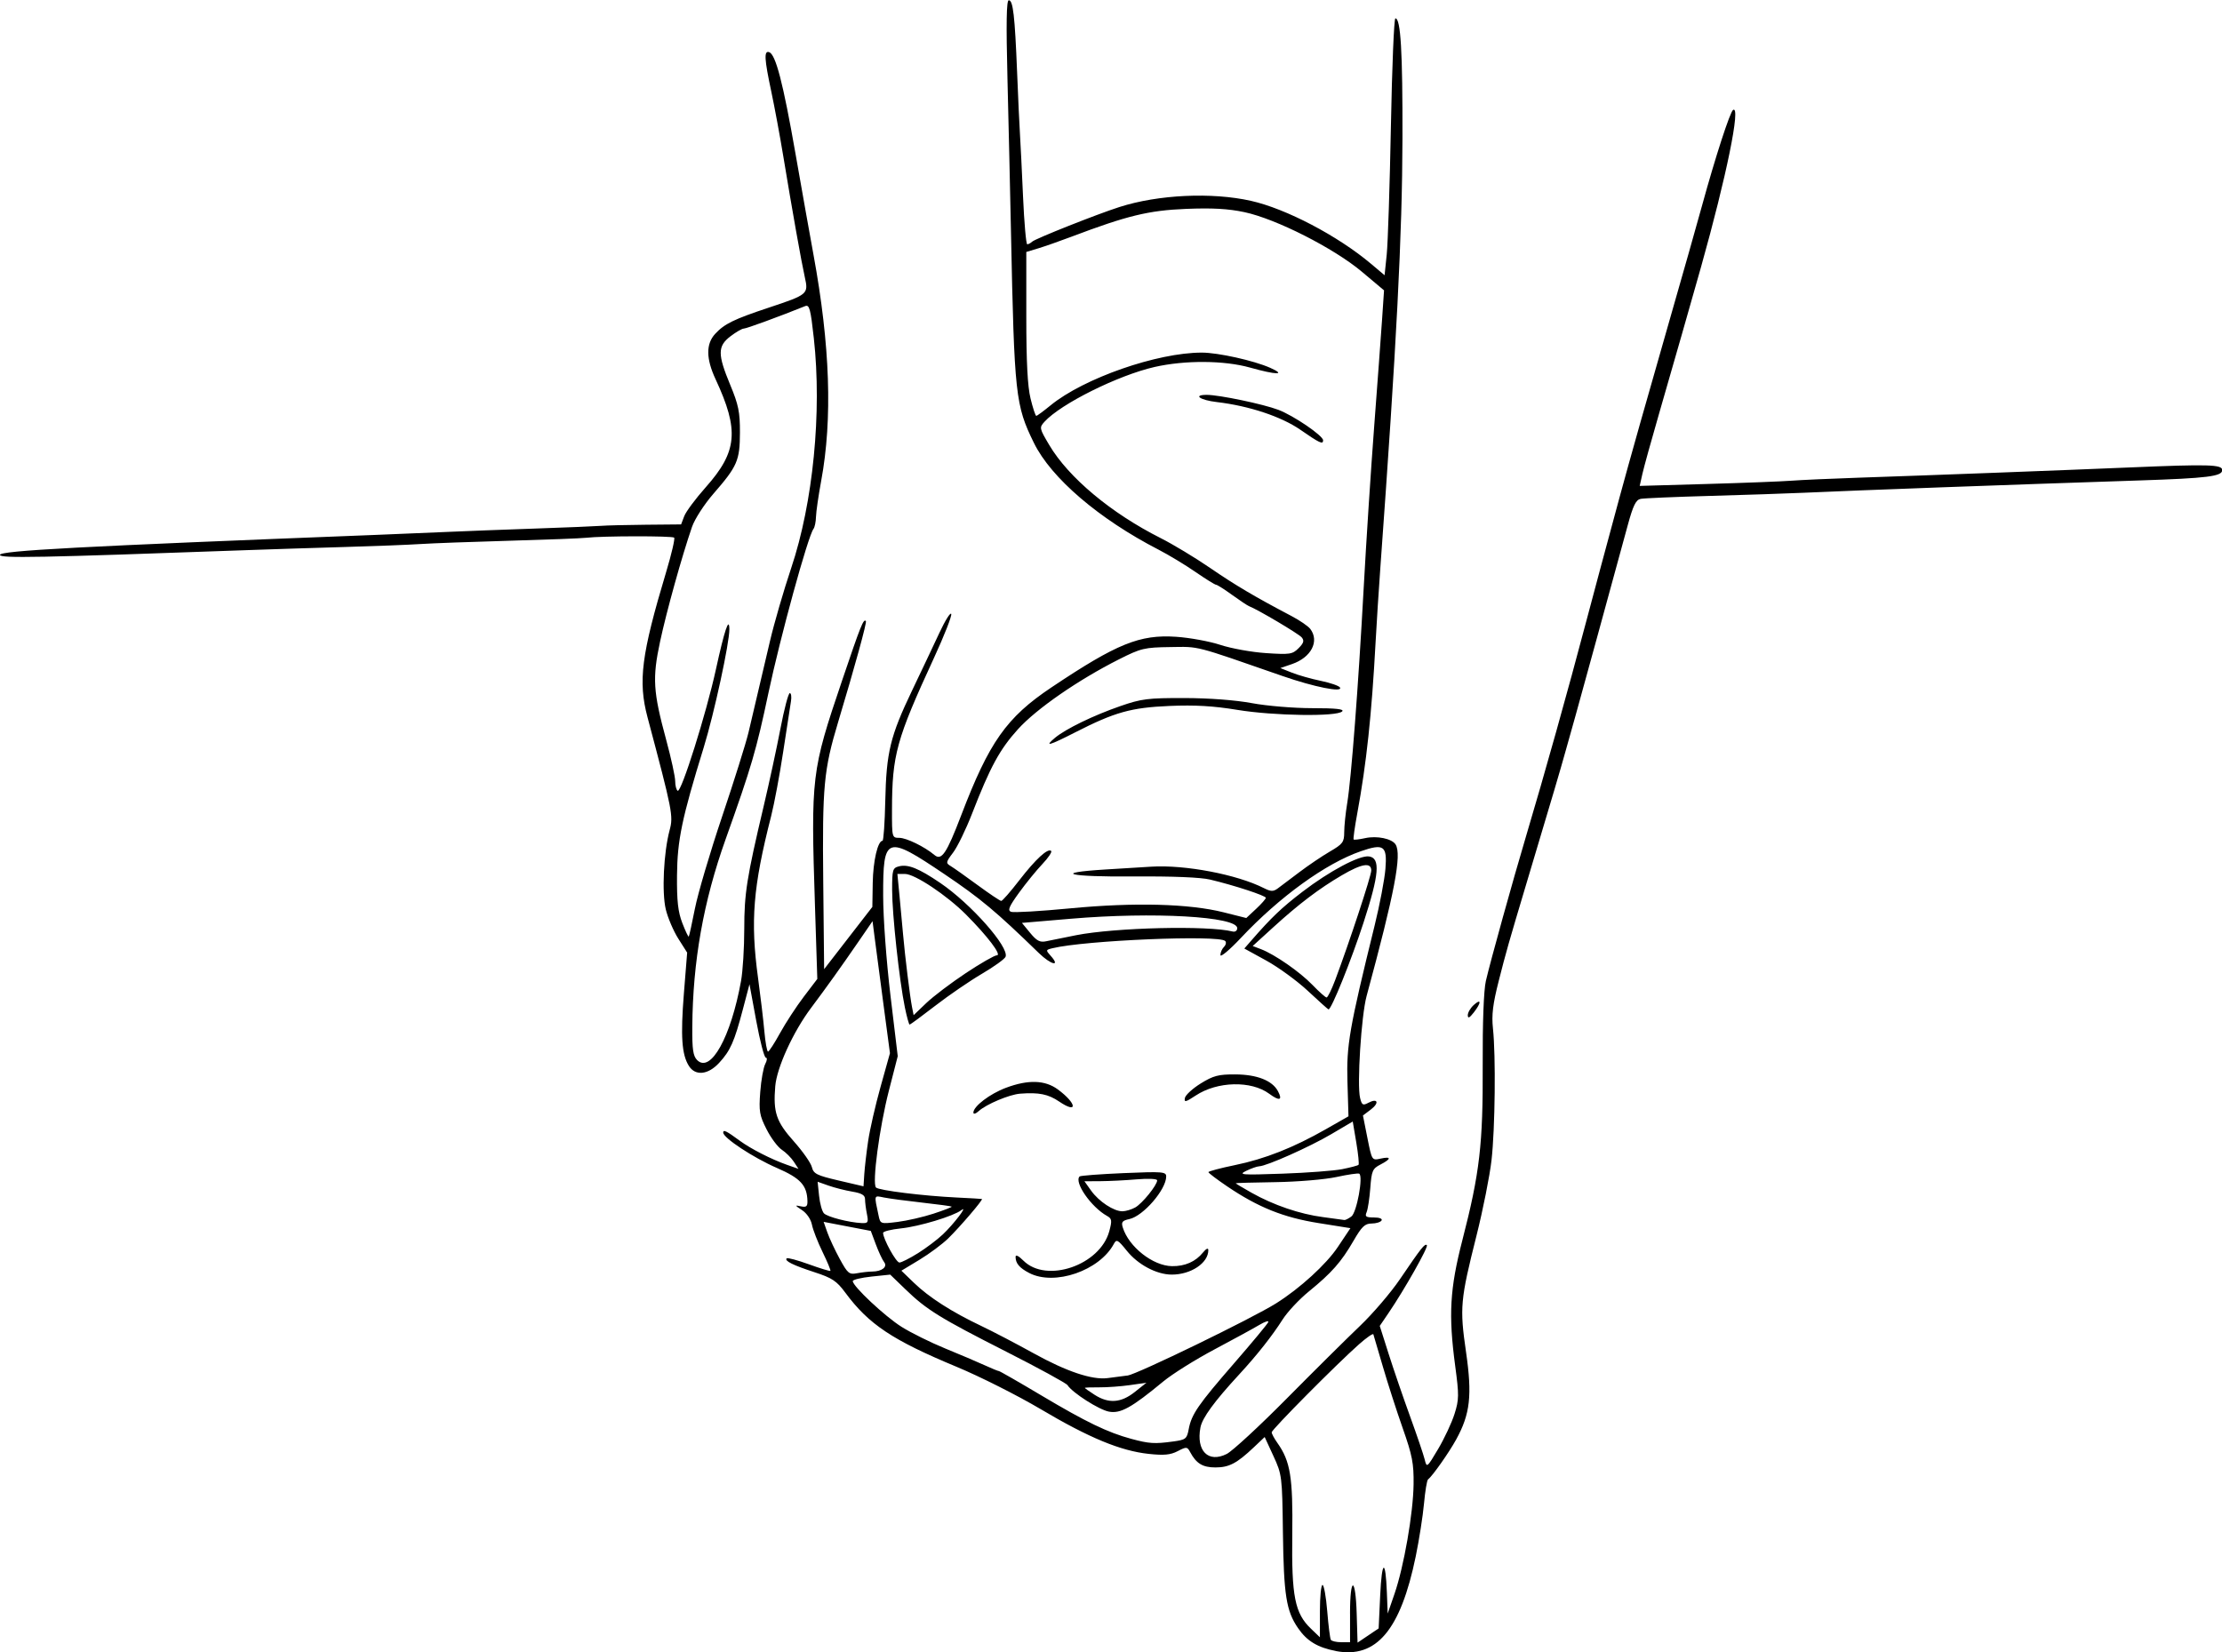
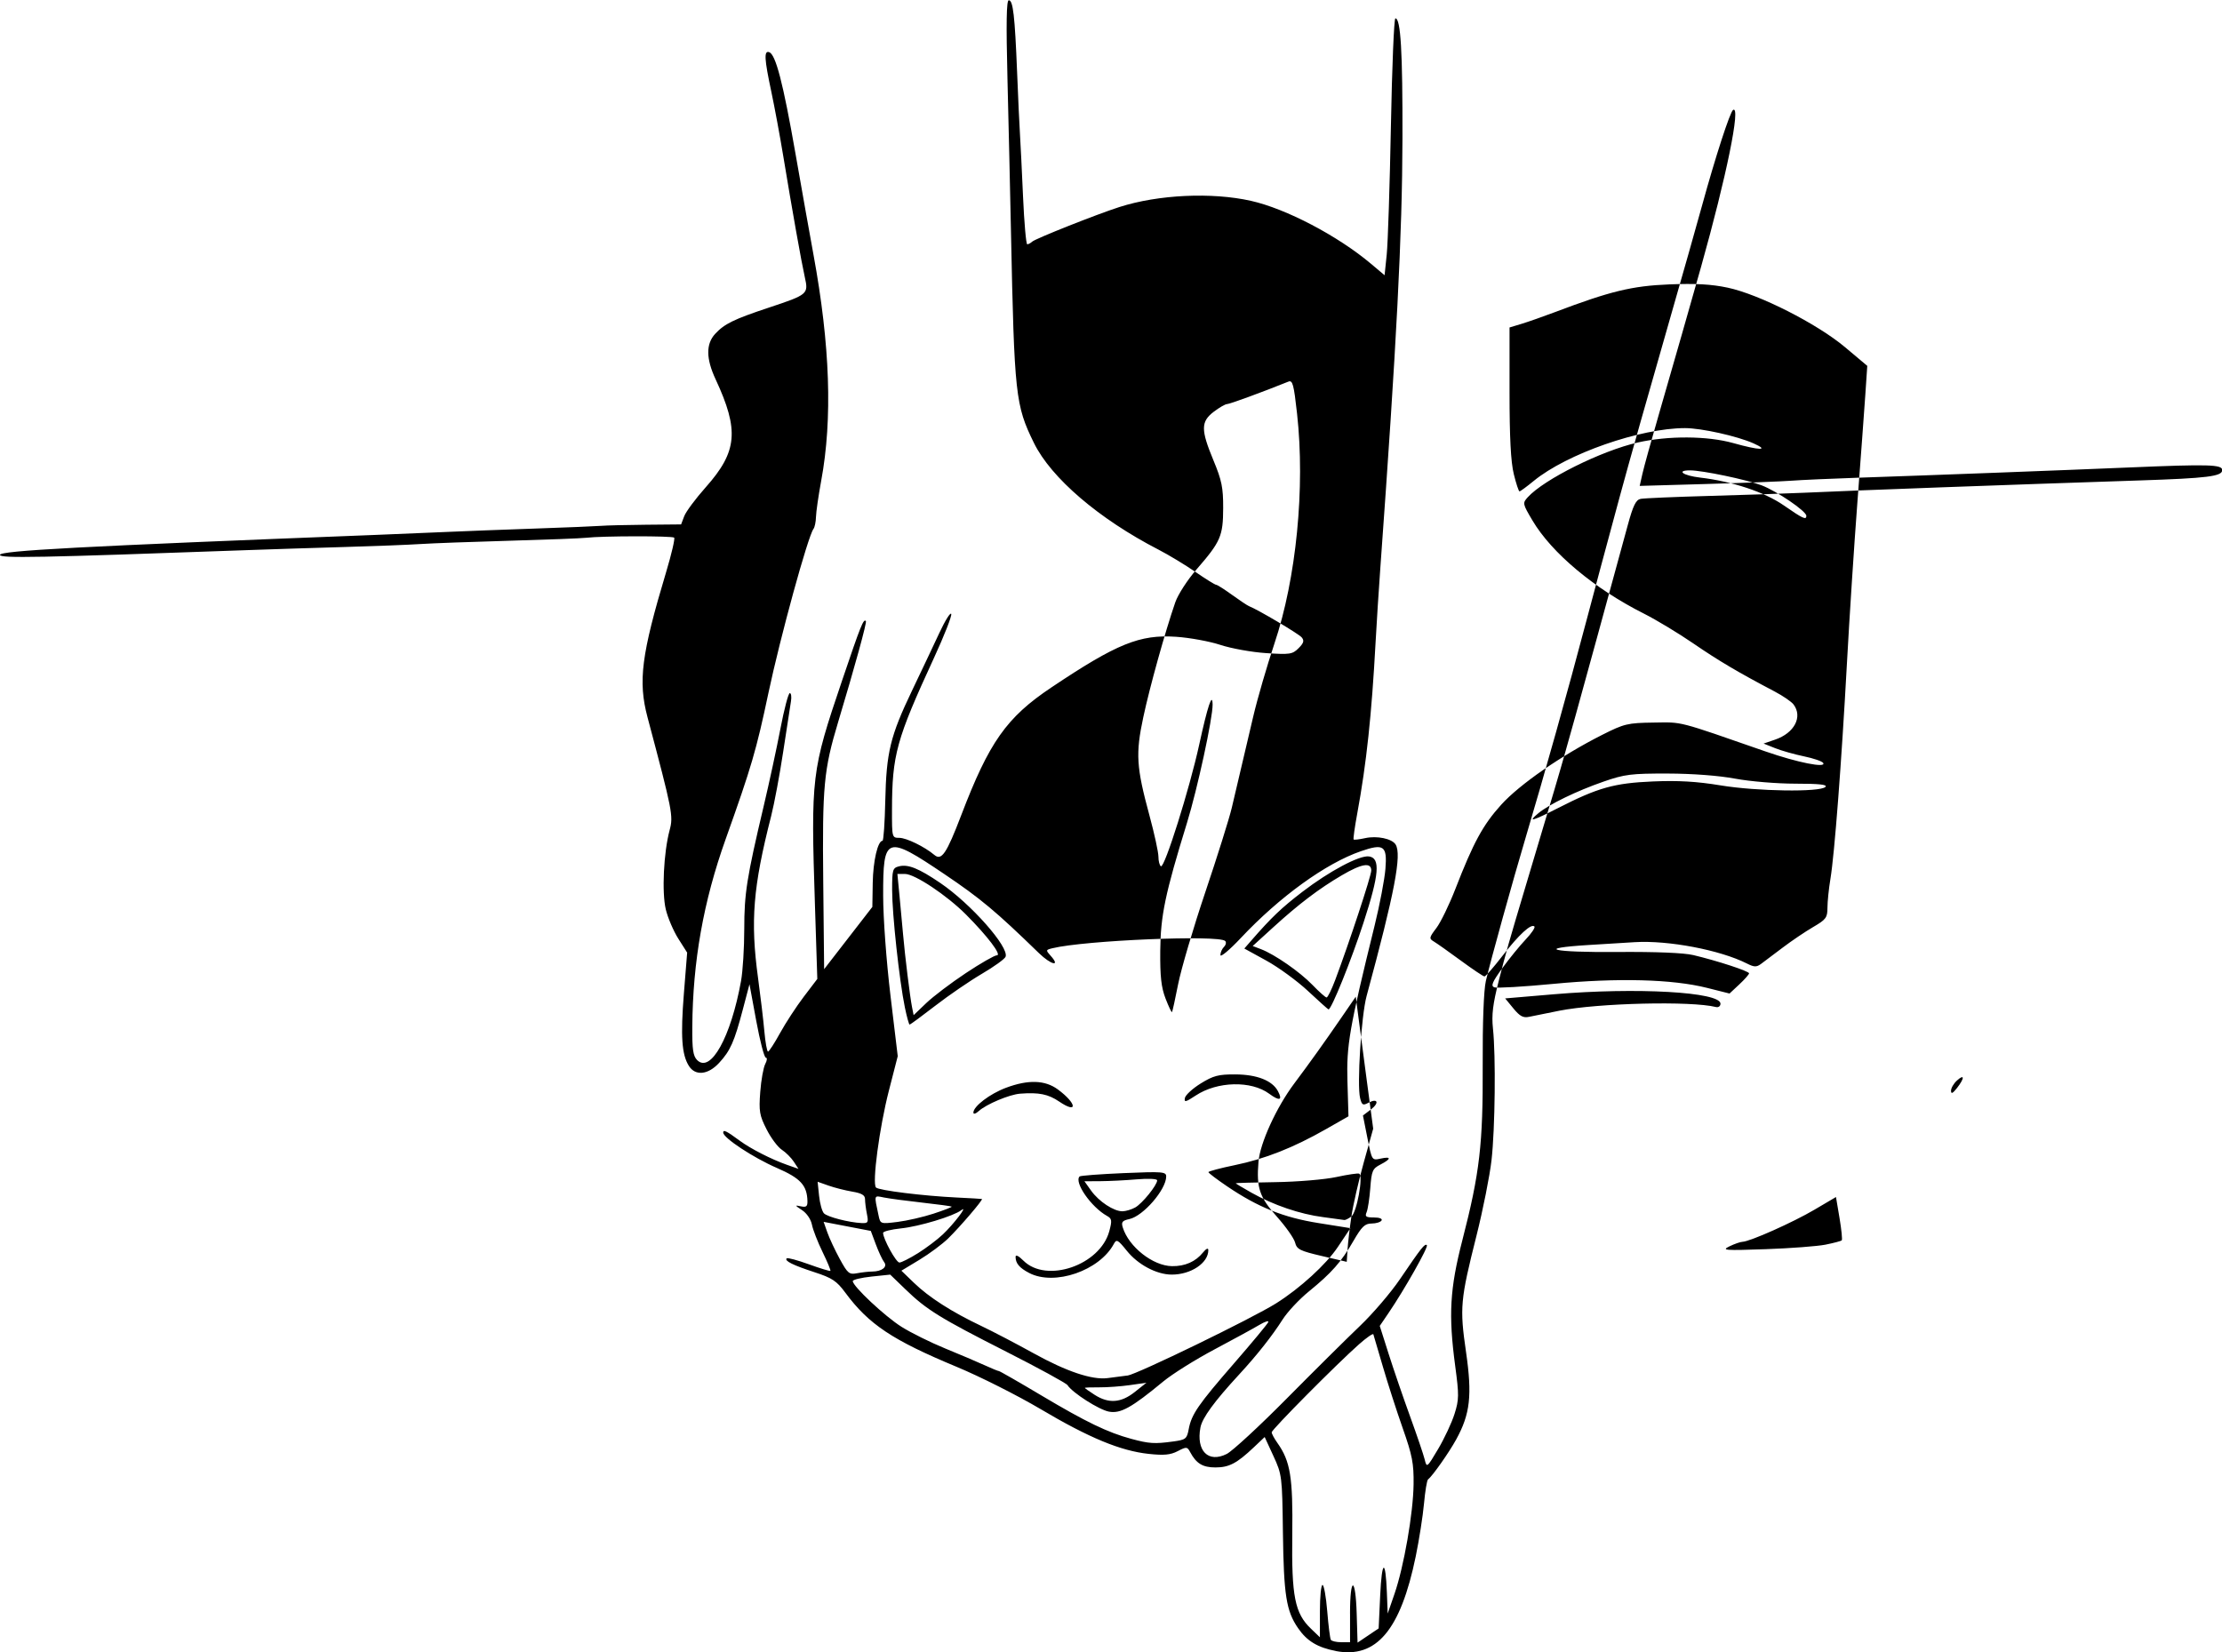
<svg xmlns="http://www.w3.org/2000/svg" width="195.1mm" height="145.1mm" version="1.1" viewBox="0 0 195.1 145.1">
  <g transform="translate(-51.01 -153.5)">
    <g transform="translate(76.77 28.69)">
-       <path d="m91.54 269.8c-1.613-0.309-2.546-0.874-3.329-2.014-1.035-1.507-1.253-2.888-1.326-8.419-0.065-4.92-0.083-5.062-0.834-6.694l-0.767-1.666-0.95 0.899c-1.493 1.413-2.176 1.772-3.372 1.772-1.119 0-1.684-0.342-2.221-1.345-0.258-0.482-0.319-0.486-1.095-0.085-0.64 0.331-1.205 0.384-2.549 0.24-2.465-0.264-5.233-1.41-9.46-3.916-2.027-1.202-5.353-2.878-7.39-3.725-5.652-2.349-7.727-3.732-9.789-6.523-0.755-1.021-1.151-1.285-2.692-1.787-1.913-0.624-2.671-1.001-2.451-1.222 0.074-0.074 0.95 0.162 1.946 0.523 0.997 0.362 1.848 0.621 1.892 0.577 0.044-0.044-0.267-0.792-0.691-1.662-0.424-0.87-0.843-1.946-0.93-2.392-0.091-0.468-0.457-1.008-0.866-1.276-0.643-0.423-0.653-0.454-0.112-0.338 0.475 0.102 0.593 0.012 0.583-0.443-0.029-1.398-0.602-2.023-2.683-2.926-2.071-0.899-4.713-2.64-4.713-3.107 0-0.286 0.28-0.148 1.455 0.717 0.963 0.708 2.764 1.628 4.139 2.113l1.016 0.358-0.413-0.631c-0.227-0.347-0.702-0.82-1.054-1.051-0.353-0.231-0.955-1.039-1.338-1.796-0.621-1.225-0.681-1.585-0.553-3.278 0.079-1.046 0.277-2.151 0.44-2.456 0.163-0.305 0.186-0.553 0.05-0.553-0.135 0-0.513-1.451-0.84-3.225l-0.595-3.225-0.588 2.233c-0.744 2.825-1.095 3.612-2.084 4.681-0.968 1.046-2.079 1.157-2.645 0.265-0.63-0.993-0.742-2.608-0.442-6.367l0.287-3.589-0.776-1.223c-0.427-0.673-0.921-1.829-1.099-2.569-0.359-1.497-0.19-4.995 0.336-6.964 0.335-1.251 0.259-1.634-1.942-9.913-0.841-3.164-0.541-5.499 1.641-12.77 0.47-1.566 0.784-2.917 0.699-3.003-0.162-0.162-6.343-0.153-7.732 0.012-0.437 0.052-3.473 0.169-6.747 0.261-3.274 0.092-6.787 0.222-7.805 0.289-1.019 0.067-3.995 0.184-6.615 0.259-2.619 0.075-6.489 0.2-8.599 0.276-18.31 0.665-21.7 0.73-21.7 0.419 0-0.373 6.93-0.742 32.94-1.754 2.037-0.079 4.895-0.199 6.35-0.265s4.908-0.198 7.673-0.293c2.765-0.095 5.384-0.203 5.821-0.24 0.437-0.037 2.196-0.081 3.909-0.097l3.115-0.029 0.275-0.724c0.151-0.398 0.999-1.539 1.884-2.534 2.788-3.137 2.958-5.002 0.866-9.496-0.841-1.807-0.852-3.098-0.032-3.982 0.817-0.882 1.624-1.276 4.717-2.305 3.425-1.139 3.483-1.188 3.154-2.661-0.302-1.352-1.104-5.857-1.89-10.62-0.296-1.794-0.772-4.36-1.058-5.704-0.608-2.855-0.648-3.596-0.189-3.449 0.575 0.184 1.223 2.675 2.309 8.872 0.579 3.308 1.294 7.325 1.589 8.925 1.458 7.933 1.68 14.42 0.677 19.84-0.242 1.31-0.448 2.738-0.459 3.175-0.01 0.437-0.109 0.913-0.22 1.058-0.484 0.635-2.917 9.499-3.958 14.42-1.064 5.03-1.479 6.45-3.755 12.83-1.953 5.477-2.884 10.72-2.927 16.49-0.015 1.968 0.071 2.552 0.425 2.906 1.186 1.186 2.963-2.013 3.854-6.939 0.156-0.864 0.284-2.922 0.284-4.575 0-3.121 0.219-4.505 1.706-10.79 0.482-2.037 1.145-5.103 1.472-6.813 0.327-1.71 0.696-3.109 0.819-3.109 0.123 0 0.169 0.327 0.102 0.728-0.067 0.4-0.374 2.394-0.683 4.432s-0.785 4.577-1.057 5.643c-1.589 6.216-1.831 9.211-1.151 14.2 0.218 1.601 0.469 3.714 0.556 4.696 0.088 0.982 0.233 1.785 0.322 1.783 0.09-2e-3 0.564-0.734 1.055-1.627 0.491-0.893 1.428-2.328 2.082-3.189l1.19-1.565-0.205-6.399c-0.366-11.42-0.317-11.84 2.375-19.79 1.65-4.878 1.889-5.476 2.096-5.237 0.096 0.111-0.966 3.976-2.43 8.842-1.269 4.215-1.403 5.642-1.316 14.04l0.079 7.686 4.233-5.467 0.034-2.108c0.031-1.923 0.442-3.693 0.858-3.7 0.091-1e-3 0.201-1.579 0.243-3.506 0.093-4.266 0.439-5.693 2.354-9.692 0.809-1.689 1.886-3.964 2.394-5.055s0.978-1.842 1.044-1.668c0.066 0.174-0.611 1.9-1.504 3.836-3.32 7.2-3.688 8.53-3.698 13.38-0.005 2.42 0.002 2.447 0.641 2.447 0.625 0 2.219 0.778 3.081 1.503 0.631 0.531 1.067-0.114 2.356-3.487 2.458-6.434 3.974-8.583 7.911-11.22 5.751-3.849 7.759-4.666 10.95-4.453 1.198 0.08 2.952 0.402 3.898 0.714s2.746 0.637 4 0.72c2.104 0.139 2.325 0.106 2.862-0.43 0.454-0.454 0.515-0.662 0.276-0.95-0.261-0.315-3.845-2.439-4.625-2.742-0.145-0.057-0.816-0.503-1.491-0.992-0.674-0.489-1.306-0.889-1.404-0.889-0.098 0-0.915-0.508-1.817-1.129-0.901-0.621-2.353-1.498-3.226-1.948-5.242-2.702-9.438-6.296-10.95-9.377-1.625-3.316-1.718-4.171-2.014-18.5-0.073-3.565-0.212-9.608-0.308-13.43-0.124-4.956-0.091-6.945 0.115-6.945 0.376 0 0.531 1.344 0.732 6.35 0.09 2.256 0.203 4.696 0.251 5.424 0.047 0.728 0.169 3.198 0.27 5.49 0.101 2.292 0.267 4.167 0.368 4.167 0.101 0 0.297-0.105 0.435-0.233 0.288-0.267 5.681-2.408 7.66-3.041 3.411-1.092 8.104-1.313 11.54-0.544 3.089 0.691 7.636 3.075 10.55 5.532l1.191 1.004 0.188-1.822c0.103-1.002 0.268-6.079 0.367-11.28 0.098-5.202 0.275-9.459 0.391-9.459 0.47 0 0.641 2.897 0.623 10.58-0.019 8.399-0.513 17.99-1.944 37.7-0.137 1.892-0.323 4.809-0.414 6.482-0.345 6.398-0.803 10.68-1.609 15.05-0.225 1.217-0.369 2.252-0.321 2.3 0.048 0.048 0.501-5e-3 1.006-0.117 1.036-0.231 2.353 0.041 2.678 0.554 0.559 0.882-0.075 4.197-2.545 13.31-0.468 1.725-0.855 7.824-0.569 8.964 0.155 0.617 0.246 0.669 0.722 0.414 0.829-0.444 0.99 7e-3 0.212 0.596l-0.685 0.518 0.393 1.977c0.393 1.973 0.395 1.977 1.148 1.811 0.968-0.213 0.965 0.019-0.008 0.521-0.692 0.358-0.774 0.549-0.887 2.057-0.069 0.915-0.215 1.871-0.324 2.126-0.166 0.386-0.059 0.463 0.638 0.463 0.491 0 0.77 0.11 0.674 0.265-0.09 0.145-0.484 0.266-0.875 0.267-0.587 2e-3 -0.866 0.269-1.589 1.521-1.071 1.854-1.92 2.817-3.919 4.445-0.845 0.688-1.883 1.799-2.308 2.468-0.905 1.426-2.249 3.128-3.786 4.793-2.204 2.387-3.269 3.844-3.427 4.689-0.385 2.053 0.687 3.133 2.307 2.322 0.493-0.247 2.861-2.433 5.262-4.859 2.401-2.425 5.292-5.292 6.424-6.371 1.132-1.079 2.711-2.922 3.51-4.097 1.917-2.82 2.204-3.183 2.38-3.007 0.151 0.151-1.976 3.913-3.372 5.964l-0.765 1.124 0.777 2.448c0.427 1.346 1.274 3.817 1.882 5.491s1.187 3.382 1.288 3.796c0.18 0.74 0.201 0.723 1.179-0.926 0.547-0.923 1.194-2.306 1.436-3.072 0.4-1.265 0.406-1.654 0.06-4.233-0.6-4.483-0.469-6.773 0.633-11.04 1.522-5.899 1.815-8.421 1.784-15.35-0.017-3.743 0.09-6.595 0.277-7.408 0.385-1.676 2.388-8.891 3.525-12.7 1.598-5.353 3.699-12.85 5.3-18.92 0.644-2.44 1.606-6.02 2.913-10.85 0.836-3.087 2.545-9.141 4.443-15.74 1.088-3.784 2.353-8.248 2.812-9.922 1.151-4.198 2.449-8.196 2.715-8.361 0.7-0.433-0.582 5.85-2.812 13.78-0.802 2.853-2.541 8.933-3.699 12.93-0.669 2.31-1.323 4.675-1.453 5.255l-0.237 1.054 5.865-0.168c3.226-0.092 6.58-0.222 7.453-0.288 0.873-0.066 3.492-0.183 5.821-0.262 6.26-0.211 18.07-0.657 23.94-0.905 6.898-0.291 8.07-0.257 8.07 0.234 0 0.551-1.29 0.713-7.276 0.91-11.76 0.388-24.59 0.858-29.5 1.082-1.455 0.066-5.146 0.19-8.202 0.275-3.056 0.085-5.795 0.202-6.087 0.26-0.417 0.083-0.66 0.578-1.129 2.299-1.571 5.77-4.126 15.09-4.592 16.75-0.286 1.019-0.687 2.447-0.892 3.175-0.559 1.99-0.868 3.036-3.442 11.64-1.536 5.136-1.756 5.909-2.406 8.467-0.518 2.036-0.635 2.997-0.508 4.171 0.258 2.382 0.189 8.798-0.125 11.57-0.157 1.382-0.749 4.359-1.316 6.615-1.427 5.67-1.487 6.336-0.923 10.23 0.551 3.806 0.369 5.439-0.857 7.674-0.642 1.17-2.076 3.208-2.484 3.529-0.092 0.073-0.249 1.025-0.349 2.117-0.1 1.091-0.426 3.175-0.725 4.63-1.332 6.476-3.461 8.998-7.02 8.316zm1.237-3.289c0-3.301 0.487-3.285 0.586 0.019l0.076 2.533 1.852-1.248 0.135-2.901c0.145-3.124 0.47-3.266 0.587-0.255l0.072 1.852 0.594-1.72c0.83-2.405 1.648-7.097 1.679-9.636 0.023-1.829-0.115-2.54-0.952-4.916-0.538-1.528-1.325-3.969-1.748-5.424-0.423-1.455-0.797-2.728-0.832-2.827-0.035-0.1-0.599 0.292-1.254 0.871-1.957 1.731-7.673 7.493-7.673 7.735 0 0.124 0.224 0.541 0.498 0.927 1.147 1.619 1.373 3.009 1.309 8.076-0.068 5.412 0.225 6.888 1.64 8.243l0.787 0.754v-2.298c0-1.264 0.103-2.298 0.228-2.298s0.312 1.037 0.415 2.304 0.245 2.398 0.317 2.514c0.071 0.115 0.48 0.21 0.908 0.21h0.778v-2.514zm-15.54-15.11c1.119-0.153 1.216-0.23 1.375-1.078 0.247-1.317 0.821-2.149 4.024-5.836 1.574-1.812 2.909-3.422 2.966-3.576 0.057-0.155-0.301-0.04-0.794 0.255-0.493 0.295-2.266 1.263-3.939 2.151-1.673 0.888-3.698 2.156-4.498 2.819-2.775 2.296-3.737 2.83-4.76 2.642-0.87-0.16-3.205-1.652-3.64-2.327-0.11-0.17-2.521-1.488-5.359-2.929-5.865-2.978-7.005-3.683-8.874-5.489l-1.333-1.288-1.644 0.172c-0.904 0.095-1.644 0.274-1.644 0.398 0 0.454 2.817 3.094 4.287 4.018 0.83 0.522 2.556 1.377 3.836 1.9 1.28 0.523 2.833 1.184 3.45 1.467 0.617 0.283 1.183 0.515 1.257 0.515 0.075 0 1.757 0.965 3.738 2.145 3.92 2.334 5.817 3.25 7.887 3.808 1.571 0.424 2.044 0.454 3.663 0.232zm-3.358-4.35 1.02-0.81-1.446 0.207c-0.796 0.114-2.012 0.202-2.703 0.196-0.691-6e-3 -1.257 0.015-1.257 0.048s0.387 0.307 0.86 0.61c1.233 0.789 2.315 0.712 3.527-0.251zm-0.647-1.438c0.847-0.114 10.97-5.033 13.06-6.349 2.086-1.311 4.397-3.421 5.411-4.94l1.108-1.659-2.796-0.446c-3.084-0.492-5.3-1.382-8.017-3.219-0.906-0.613-1.65-1.177-1.654-1.253-0.004-0.076 1.036-0.353 2.309-0.615 2.651-0.545 5.155-1.534 8.004-3.158l1.984-1.132-0.09-3.034c-0.095-3.209 0.162-4.685 2.391-13.74 0.446-1.811 0.871-4.041 0.944-4.956 0.163-2.029-0.139-2.247-2.153-1.551-3.084 1.066-7.139 3.998-10.55 7.628-0.982 1.045-1.786 1.717-1.786 1.493 0-0.224 0.141-0.548 0.313-0.72 0.172-0.172 0.221-0.404 0.108-0.516-0.558-0.553-12.35-0.058-15.18 0.638-0.578 0.141-0.585 0.173-0.156 0.648 0.918 1.014 0.053 0.823-1.028-0.228-3.773-3.667-5.119-4.792-8.306-6.94-5.11-3.445-5.372-3.352-5.363 1.894 0.003 1.974 0.28 5.756 0.643 8.785l0.637 5.319-0.781 3.042c-0.83 3.233-1.481 8.138-1.127 8.492 0.254 0.254 4.143 0.736 7.091 0.878 1.164 0.056 2.158 0.114 2.207 0.128 0.14 0.04-1.901 2.429-2.957 3.461-0.518 0.507-1.656 1.352-2.527 1.879l-1.585 0.958 1.108 1.07c1.31 1.266 3.316 2.553 5.871 3.766 1.019 0.484 3.102 1.572 4.63 2.418 2.887 1.598 5.122 2.349 6.482 2.18 0.437-0.054 1.226-0.157 1.755-0.228zm-8.628-9.013c-0.855-0.446-1.186-0.837-1.193-1.408-0.003-0.228 0.257-0.105 0.687 0.324 2.022 2.022 6.737 0.404 7.542-2.587 0.252-0.936 0.228-1.1-0.196-1.336-1.396-0.776-2.917-2.964-2.411-3.469 0.073-0.073 1.814-0.205 3.868-0.293 3.417-0.146 3.735-0.121 3.735 0.295 0 1.145-2.008 3.471-3.228 3.739-0.634 0.139-0.732 0.264-0.585 0.739 0.53 1.708 2.65 3.375 4.323 3.398 1.144 0.016 2.068-0.392 2.724-1.203 0.272-0.336 0.46-0.424 0.463-0.216 0.019 1.136-1.528 2.171-3.227 2.16-1.324-9e-3 -2.949-0.874-3.926-2.09-0.778-0.968-0.909-1.041-1.13-0.624-1.254 2.367-5.216 3.735-7.447 2.571zm9.314-5.753c0.615-0.342 1.925-1.962 1.925-2.38 0-0.138-0.77-0.176-1.786-0.089-0.982 0.084-2.419 0.157-3.193 0.161l-1.407 8e-3 0.584 0.82c0.682 0.958 2.004 1.828 2.759 1.816 0.291-5e-3 0.794-0.156 1.118-0.336zm-14.21-8.334c0-0.545 1.443-1.644 2.854-2.173 1.954-0.733 3.438-0.687 4.561 0.142 1.672 1.234 1.779 2.193 0.119 1.066-0.964-0.654-1.787-0.821-3.434-0.693-0.942 0.073-2.962 0.922-3.628 1.525-0.268 0.243-0.473 0.3-0.473 0.133zm18.57-1.279c0.05-0.259 0.676-0.834 1.391-1.276 1.11-0.686 1.555-0.803 3.041-0.795 1.898 0.01 3.239 0.537 3.739 1.472 0.432 0.808 0.135 0.894-0.772 0.223-1.576-1.165-4.557-1.092-6.446 0.158-0.889 0.588-1.03 0.621-0.952 0.219zm-24.59-7.967c-0.485-2.354-1.116-8.186-1.116-10.31 0-1.775 0.044-1.926 0.606-2.067 0.798-0.2 1.728 0.175 3.624 1.462 2.683 1.822 6.056 5.634 5.732 6.478-0.076 0.198-1.009 0.871-2.073 1.495-1.064 0.624-2.904 1.884-4.09 2.8-1.185 0.916-2.203 1.665-2.262 1.665-0.059 0-0.248-0.685-0.421-1.521zm5.347-2.995c1.299-0.863 2.529-1.569 2.734-1.569 0.454 0-0.819-1.681-2.711-3.579-1.693-1.698-4.499-3.565-5.359-3.565h-0.665l0.185 1.918c0.102 1.055 0.242 2.573 0.312 3.373 0.168 1.922 0.609 5.507 0.787 6.399l0.142 0.711 1.107-1.06c0.609-0.583 2.17-1.766 3.469-2.629zm30.05 1.566c-0.946-0.882-2.59-2.082-3.654-2.667l-1.934-1.062 0.605-0.695c1.772-2.035 2.651-2.874 4.488-4.282 2.383-1.827 5.022-3.23 5.854-3.111 1.015 0.144 0.897 1.575-0.481 5.812-1.076 3.31-2.83 7.657-3.076 7.622-0.046-6e-3 -0.857-0.734-1.803-1.616zm2.386-0.952c1.245-3.315 3.171-9.16 3.171-9.626 0-0.747-0.827-0.613-2.588 0.419-1.996 1.17-3.76 2.508-6.019 4.566l-1.803 1.643 0.713 0.271c1.215 0.462 3.429 1.999 4.537 3.149 0.582 0.604 1.139 1.099 1.238 1.099 0.099 1.3e-4 0.437-0.684 0.751-1.521zm-40.65 25.59c0.864-6e-3 1.376-0.416 1.045-0.836-0.152-0.193-0.477-0.887-0.721-1.542l-0.445-1.191-4.143-0.796 0.33 0.936c0.182 0.515 0.672 1.563 1.09 2.328 0.695 1.275 0.824 1.38 1.52 1.248 0.418-0.079 1.014-0.146 1.323-0.148zm4.016-1.61c0.72-0.451 1.706-1.195 2.191-1.654 0.951-0.898 2.259-2.614 1.62-2.126-0.688 0.526-3.688 1.432-5.3 1.6-0.863 0.09-1.569 0.267-1.569 0.394 0 0.529 1.142 2.605 1.433 2.605 0.174 0 0.905-0.369 1.625-0.82zm-4.479-3.447c-0.091-0.455-0.165-1.04-0.165-1.3 0-0.35-0.292-0.522-1.121-0.662-0.617-0.104-1.553-0.342-2.081-0.528l-0.961-0.339 0.128 1.233c0.07 0.678 0.263 1.372 0.428 1.541 0.308 0.317 2.193 0.803 3.309 0.854 0.566 0.025 0.612-0.053 0.463-0.798zm5.859-0.031c0.912-0.298 1.627-0.575 1.587-0.614-0.039-0.039-1.205-0.198-2.589-0.352-1.385-0.154-2.895-0.356-3.356-0.448-0.905-0.181-0.874-0.285-0.479 1.574 0.16 0.754 0.166 0.756 1.67 0.57 0.83-0.103 2.256-0.431 3.168-0.729zm36.68 0.25c0.471-0.345 1.056-3.531 0.689-3.757-0.094-0.058-0.996 0.074-2.004 0.293-1.008 0.219-3.41 0.421-5.338 0.45-1.928 0.028-3.506 0.072-3.506 0.098-1.7e-4 0.026 0.625 0.4 1.389 0.831 1.928 1.088 4.253 1.881 6.284 2.142 0.946 0.122 1.786 0.236 1.868 0.255 0.081 0.018 0.359-0.121 0.618-0.31zm-42.43-6.631c0.147-0.999 0.638-3.142 1.091-4.762l0.823-2.947-0.598-4.498c-0.329-2.474-0.673-5.082-0.764-5.796l-0.167-1.298-1.255 1.827c-1.499 2.182-2.8 4-4.146 5.796-1.57 2.094-3.006 5.238-3.142 6.877-0.19 2.288 0.086 3.105 1.635 4.841 0.776 0.87 1.487 1.884 1.58 2.253 0.149 0.592 0.427 0.732 2.352 1.181l2.183 0.51 0.07-1.085c0.039-0.597 0.191-1.901 0.338-2.9zm41.64 2.473c0.716-0.143 1.353-0.312 1.416-0.376 0.063-0.063-0.025-0.945-0.196-1.959l-0.311-1.845-1.898 1.118c-1.897 1.117-5.653 2.791-6.312 2.814-0.192 7e-3 -0.706 0.186-1.143 0.399-0.722 0.352-0.436 0.375 3.175 0.249 2.183-0.076 4.554-0.256 5.27-0.399zm-23.39-20.54c3.46-0.679 11.59-0.871 13.76-0.325 0.22 0.055 0.397-0.076 0.397-0.295 0-1.027-7.368-1.444-14.61-0.827l-4.295 0.365 0.723 0.88c0.57 0.693 0.863 0.849 1.385 0.736 0.364-0.079 1.554-0.32 2.646-0.534zm-33.46-2.341c0.257-1.31 1.329-4.941 2.383-8.07 1.054-3.129 2.1-6.462 2.324-7.408 0.412-1.734 0.662-2.798 1.884-8.016 0.368-1.571 1.207-4.457 1.863-6.414 1.921-5.72 2.705-13.69 1.986-20.18-0.286-2.583-0.39-2.968-0.761-2.819-2.263 0.913-5.16 1.974-5.388 1.974-0.156 0-0.681 0.304-1.168 0.675-1.138 0.868-1.142 1.576-0.025 4.266 0.73 1.756 0.859 2.392 0.854 4.187-0.007 2.46-0.221 2.953-2.326 5.374-0.806 0.927-1.643 2.222-1.881 2.91-0.884 2.561-2.238 7.42-2.804 10.07-0.689 3.222-0.617 4.386 0.54 8.653 0.432 1.592 0.785 3.215 0.786 3.607 7.93e-4 0.392 0.099 0.772 0.219 0.846 0.314 0.194 2.519-6.811 3.364-10.69 0.739-3.388 1.158-4.642 1.174-3.507 0.016 1.182-1.334 7.413-2.251 10.39-1.92 6.228-2.319 8.142-2.346 11.24-0.019 2.247 0.087 3.2 0.466 4.183 0.27 0.7 0.524 1.236 0.565 1.191 0.041-0.045 0.285-1.154 0.542-2.463zm50.13-0.941c0-0.191-2.766-1.097-4.895-1.604-0.834-0.199-3.302-0.299-6.681-0.273-5.758 0.046-7.262-0.321-2.514-0.613 1.564-0.096 3.38-0.208 4.035-0.248 2.962-0.182 7.51 0.684 9.877 1.881 0.623 0.315 0.829 0.32 1.223 0.03 0.261-0.192 1.114-0.834 1.897-1.428 0.783-0.593 1.988-1.408 2.68-1.811 1.136-0.662 1.257-0.825 1.258-1.699 7.93e-4 -0.532 0.119-1.681 0.264-2.555 0.357-2.165 0.969-10.16 1.447-18.92 0.218-4.002 0.632-10.37 0.92-14.16 0.287-3.784 0.599-8.02 0.694-9.414l0.171-2.535-1.947-1.636c-2.457-2.065-7.533-4.642-10.31-5.231-1.426-0.303-2.825-0.381-5.135-0.287-3.278 0.135-5.162 0.592-10.05 2.442-1.019 0.385-2.328 0.844-2.91 1.021l-1.058 0.32v5.676c0 3.988 0.111 6.128 0.373 7.197 0.205 0.837 0.431 1.521 0.502 1.521 0.071 0 0.635-0.415 1.253-0.921 2.908-2.383 9.36-4.635 13.28-4.635 1.432 0 4.578 0.7 6.009 1.337 1.449 0.645 0.565 0.634-1.776-0.023-2.27-0.637-5.712-0.658-8.381-0.051-3.199 0.728-8.24 3.238-9.665 4.812-0.463 0.511-0.45 0.572 0.419 2.038 1.701 2.868 5.43 5.985 9.791 8.181 1.074 0.541 3.025 1.718 4.334 2.616 2.225 1.525 3.926 2.531 7.144 4.223 0.728 0.383 1.472 0.893 1.654 1.135 0.819 1.087 0.076 2.509-1.613 3.087l-1.017 0.348 1.017 0.405c0.559 0.223 1.7 0.546 2.534 0.718 0.834 0.172 1.591 0.433 1.682 0.58 0.291 0.471-2.265-0.038-5.051-1.007-7.871-2.737-7.245-2.576-9.845-2.54-2.28 0.031-2.57 0.101-4.51 1.079-3.569 1.8-7.244 4.342-8.865 6.134-1.601 1.77-2.435 3.303-4.029 7.408-0.537 1.382-1.285 2.922-1.663 3.421-0.644 0.85-0.658 0.925-0.214 1.191 0.261 0.156 1.325 0.908 2.364 1.672 1.04 0.764 1.972 1.389 2.073 1.389s0.809-0.811 1.575-1.802c1.443-1.869 2.527-2.866 2.809-2.585 0.09 0.09-0.259 0.607-0.775 1.15-0.516 0.543-1.436 1.674-2.045 2.513-0.881 1.215-1.025 1.557-0.704 1.68 0.221 0.085 2.566-0.052 5.211-0.305 5.624-0.537 10.43-0.412 13.46 0.351l1.984 0.499 0.86-0.803c0.473-0.441 0.86-0.882 0.86-0.979zm-18.52-14.05c0.953-0.793 3.368-1.966 5.744-2.79 1.853-0.643 2.424-0.714 5.634-0.707 2.176 5e-3 4.49 0.181 5.922 0.449 1.294 0.242 3.666 0.44 5.278 0.44 2.103 0 2.848 0.081 2.642 0.287-0.472 0.472-5.998 0.39-9.199-0.136-2.108-0.347-3.73-0.441-5.953-0.346-3.39 0.145-4.805 0.541-8.29 2.32-2.297 1.173-2.757 1.298-1.778 0.484zm21.56-27.05c-1.68-1.165-4.517-2.107-7.341-2.438-1.491-0.175-2.136-0.634-0.889-0.634 1.085 0 4.96 0.81 6.287 1.314 1.346 0.511 3.929 2.272 3.929 2.678 0 0.389-0.302 0.248-1.986-0.919zm14.69 51.41c-3e-3 -0.232 0.232-0.637 0.523-0.901 0.675-0.611 0.675-0.202 0 0.661-0.377 0.481-0.519 0.547-0.523 0.239z" stroke-width=".265" />
+       <path d="m91.54 269.8c-1.613-0.309-2.546-0.874-3.329-2.014-1.035-1.507-1.253-2.888-1.326-8.419-0.065-4.92-0.083-5.062-0.834-6.694l-0.767-1.666-0.95 0.899c-1.493 1.413-2.176 1.772-3.372 1.772-1.119 0-1.684-0.342-2.221-1.345-0.258-0.482-0.319-0.486-1.095-0.085-0.64 0.331-1.205 0.384-2.549 0.24-2.465-0.264-5.233-1.41-9.46-3.916-2.027-1.202-5.353-2.878-7.39-3.725-5.652-2.349-7.727-3.732-9.789-6.523-0.755-1.021-1.151-1.285-2.692-1.787-1.913-0.624-2.671-1.001-2.451-1.222 0.074-0.074 0.95 0.162 1.946 0.523 0.997 0.362 1.848 0.621 1.892 0.577 0.044-0.044-0.267-0.792-0.691-1.662-0.424-0.87-0.843-1.946-0.93-2.392-0.091-0.468-0.457-1.008-0.866-1.276-0.643-0.423-0.653-0.454-0.112-0.338 0.475 0.102 0.593 0.012 0.583-0.443-0.029-1.398-0.602-2.023-2.683-2.926-2.071-0.899-4.713-2.64-4.713-3.107 0-0.286 0.28-0.148 1.455 0.717 0.963 0.708 2.764 1.628 4.139 2.113l1.016 0.358-0.413-0.631c-0.227-0.347-0.702-0.82-1.054-1.051-0.353-0.231-0.955-1.039-1.338-1.796-0.621-1.225-0.681-1.585-0.553-3.278 0.079-1.046 0.277-2.151 0.44-2.456 0.163-0.305 0.186-0.553 0.05-0.553-0.135 0-0.513-1.451-0.84-3.225l-0.595-3.225-0.588 2.233c-0.744 2.825-1.095 3.612-2.084 4.681-0.968 1.046-2.079 1.157-2.645 0.265-0.63-0.993-0.742-2.608-0.442-6.367l0.287-3.589-0.776-1.223c-0.427-0.673-0.921-1.829-1.099-2.569-0.359-1.497-0.19-4.995 0.336-6.964 0.335-1.251 0.259-1.634-1.942-9.913-0.841-3.164-0.541-5.499 1.641-12.77 0.47-1.566 0.784-2.917 0.699-3.003-0.162-0.162-6.343-0.153-7.732 0.012-0.437 0.052-3.473 0.169-6.747 0.261-3.274 0.092-6.787 0.222-7.805 0.289-1.019 0.067-3.995 0.184-6.615 0.259-2.619 0.075-6.489 0.2-8.599 0.276-18.31 0.665-21.7 0.73-21.7 0.419 0-0.373 6.93-0.742 32.94-1.754 2.037-0.079 4.895-0.199 6.35-0.265s4.908-0.198 7.673-0.293c2.765-0.095 5.384-0.203 5.821-0.24 0.437-0.037 2.196-0.081 3.909-0.097l3.115-0.029 0.275-0.724c0.151-0.398 0.999-1.539 1.884-2.534 2.788-3.137 2.958-5.002 0.866-9.496-0.841-1.807-0.852-3.098-0.032-3.982 0.817-0.882 1.624-1.276 4.717-2.305 3.425-1.139 3.483-1.188 3.154-2.661-0.302-1.352-1.104-5.857-1.89-10.62-0.296-1.794-0.772-4.36-1.058-5.704-0.608-2.855-0.648-3.596-0.189-3.449 0.575 0.184 1.223 2.675 2.309 8.872 0.579 3.308 1.294 7.325 1.589 8.925 1.458 7.933 1.68 14.42 0.677 19.84-0.242 1.31-0.448 2.738-0.459 3.175-0.01 0.437-0.109 0.913-0.22 1.058-0.484 0.635-2.917 9.499-3.958 14.42-1.064 5.03-1.479 6.45-3.755 12.83-1.953 5.477-2.884 10.72-2.927 16.49-0.015 1.968 0.071 2.552 0.425 2.906 1.186 1.186 2.963-2.013 3.854-6.939 0.156-0.864 0.284-2.922 0.284-4.575 0-3.121 0.219-4.505 1.706-10.79 0.482-2.037 1.145-5.103 1.472-6.813 0.327-1.71 0.696-3.109 0.819-3.109 0.123 0 0.169 0.327 0.102 0.728-0.067 0.4-0.374 2.394-0.683 4.432s-0.785 4.577-1.057 5.643c-1.589 6.216-1.831 9.211-1.151 14.2 0.218 1.601 0.469 3.714 0.556 4.696 0.088 0.982 0.233 1.785 0.322 1.783 0.09-2e-3 0.564-0.734 1.055-1.627 0.491-0.893 1.428-2.328 2.082-3.189l1.19-1.565-0.205-6.399c-0.366-11.42-0.317-11.84 2.375-19.79 1.65-4.878 1.889-5.476 2.096-5.237 0.096 0.111-0.966 3.976-2.43 8.842-1.269 4.215-1.403 5.642-1.316 14.04l0.079 7.686 4.233-5.467 0.034-2.108c0.031-1.923 0.442-3.693 0.858-3.7 0.091-1e-3 0.201-1.579 0.243-3.506 0.093-4.266 0.439-5.693 2.354-9.692 0.809-1.689 1.886-3.964 2.394-5.055s0.978-1.842 1.044-1.668c0.066 0.174-0.611 1.9-1.504 3.836-3.32 7.2-3.688 8.53-3.698 13.38-0.005 2.42 0.002 2.447 0.641 2.447 0.625 0 2.219 0.778 3.081 1.503 0.631 0.531 1.067-0.114 2.356-3.487 2.458-6.434 3.974-8.583 7.911-11.22 5.751-3.849 7.759-4.666 10.95-4.453 1.198 0.08 2.952 0.402 3.898 0.714s2.746 0.637 4 0.72c2.104 0.139 2.325 0.106 2.862-0.43 0.454-0.454 0.515-0.662 0.276-0.95-0.261-0.315-3.845-2.439-4.625-2.742-0.145-0.057-0.816-0.503-1.491-0.992-0.674-0.489-1.306-0.889-1.404-0.889-0.098 0-0.915-0.508-1.817-1.129-0.901-0.621-2.353-1.498-3.226-1.948-5.242-2.702-9.438-6.296-10.95-9.377-1.625-3.316-1.718-4.171-2.014-18.5-0.073-3.565-0.212-9.608-0.308-13.43-0.124-4.956-0.091-6.945 0.115-6.945 0.376 0 0.531 1.344 0.732 6.35 0.09 2.256 0.203 4.696 0.251 5.424 0.047 0.728 0.169 3.198 0.27 5.49 0.101 2.292 0.267 4.167 0.368 4.167 0.101 0 0.297-0.105 0.435-0.233 0.288-0.267 5.681-2.408 7.66-3.041 3.411-1.092 8.104-1.313 11.54-0.544 3.089 0.691 7.636 3.075 10.55 5.532l1.191 1.004 0.188-1.822c0.103-1.002 0.268-6.079 0.367-11.28 0.098-5.202 0.275-9.459 0.391-9.459 0.47 0 0.641 2.897 0.623 10.58-0.019 8.399-0.513 17.99-1.944 37.7-0.137 1.892-0.323 4.809-0.414 6.482-0.345 6.398-0.803 10.68-1.609 15.05-0.225 1.217-0.369 2.252-0.321 2.3 0.048 0.048 0.501-5e-3 1.006-0.117 1.036-0.231 2.353 0.041 2.678 0.554 0.559 0.882-0.075 4.197-2.545 13.31-0.468 1.725-0.855 7.824-0.569 8.964 0.155 0.617 0.246 0.669 0.722 0.414 0.829-0.444 0.99 7e-3 0.212 0.596l-0.685 0.518 0.393 1.977c0.393 1.973 0.395 1.977 1.148 1.811 0.968-0.213 0.965 0.019-0.008 0.521-0.692 0.358-0.774 0.549-0.887 2.057-0.069 0.915-0.215 1.871-0.324 2.126-0.166 0.386-0.059 0.463 0.638 0.463 0.491 0 0.77 0.11 0.674 0.265-0.09 0.145-0.484 0.266-0.875 0.267-0.587 2e-3 -0.866 0.269-1.589 1.521-1.071 1.854-1.92 2.817-3.919 4.445-0.845 0.688-1.883 1.799-2.308 2.468-0.905 1.426-2.249 3.128-3.786 4.793-2.204 2.387-3.269 3.844-3.427 4.689-0.385 2.053 0.687 3.133 2.307 2.322 0.493-0.247 2.861-2.433 5.262-4.859 2.401-2.425 5.292-5.292 6.424-6.371 1.132-1.079 2.711-2.922 3.51-4.097 1.917-2.82 2.204-3.183 2.38-3.007 0.151 0.151-1.976 3.913-3.372 5.964l-0.765 1.124 0.777 2.448c0.427 1.346 1.274 3.817 1.882 5.491s1.187 3.382 1.288 3.796c0.18 0.74 0.201 0.723 1.179-0.926 0.547-0.923 1.194-2.306 1.436-3.072 0.4-1.265 0.406-1.654 0.06-4.233-0.6-4.483-0.469-6.773 0.633-11.04 1.522-5.899 1.815-8.421 1.784-15.35-0.017-3.743 0.09-6.595 0.277-7.408 0.385-1.676 2.388-8.891 3.525-12.7 1.598-5.353 3.699-12.85 5.3-18.92 0.644-2.44 1.606-6.02 2.913-10.85 0.836-3.087 2.545-9.141 4.443-15.74 1.088-3.784 2.353-8.248 2.812-9.922 1.151-4.198 2.449-8.196 2.715-8.361 0.7-0.433-0.582 5.85-2.812 13.78-0.802 2.853-2.541 8.933-3.699 12.93-0.669 2.31-1.323 4.675-1.453 5.255l-0.237 1.054 5.865-0.168c3.226-0.092 6.58-0.222 7.453-0.288 0.873-0.066 3.492-0.183 5.821-0.262 6.26-0.211 18.07-0.657 23.94-0.905 6.898-0.291 8.07-0.257 8.07 0.234 0 0.551-1.29 0.713-7.276 0.91-11.76 0.388-24.59 0.858-29.5 1.082-1.455 0.066-5.146 0.19-8.202 0.275-3.056 0.085-5.795 0.202-6.087 0.26-0.417 0.083-0.66 0.578-1.129 2.299-1.571 5.77-4.126 15.09-4.592 16.75-0.286 1.019-0.687 2.447-0.892 3.175-0.559 1.99-0.868 3.036-3.442 11.64-1.536 5.136-1.756 5.909-2.406 8.467-0.518 2.036-0.635 2.997-0.508 4.171 0.258 2.382 0.189 8.798-0.125 11.57-0.157 1.382-0.749 4.359-1.316 6.615-1.427 5.67-1.487 6.336-0.923 10.23 0.551 3.806 0.369 5.439-0.857 7.674-0.642 1.17-2.076 3.208-2.484 3.529-0.092 0.073-0.249 1.025-0.349 2.117-0.1 1.091-0.426 3.175-0.725 4.63-1.332 6.476-3.461 8.998-7.02 8.316zm1.237-3.289c0-3.301 0.487-3.285 0.586 0.019l0.076 2.533 1.852-1.248 0.135-2.901c0.145-3.124 0.47-3.266 0.587-0.255l0.072 1.852 0.594-1.72c0.83-2.405 1.648-7.097 1.679-9.636 0.023-1.829-0.115-2.54-0.952-4.916-0.538-1.528-1.325-3.969-1.748-5.424-0.423-1.455-0.797-2.728-0.832-2.827-0.035-0.1-0.599 0.292-1.254 0.871-1.957 1.731-7.673 7.493-7.673 7.735 0 0.124 0.224 0.541 0.498 0.927 1.147 1.619 1.373 3.009 1.309 8.076-0.068 5.412 0.225 6.888 1.64 8.243l0.787 0.754v-2.298c0-1.264 0.103-2.298 0.228-2.298s0.312 1.037 0.415 2.304 0.245 2.398 0.317 2.514c0.071 0.115 0.48 0.21 0.908 0.21h0.778v-2.514zm-15.54-15.11c1.119-0.153 1.216-0.23 1.375-1.078 0.247-1.317 0.821-2.149 4.024-5.836 1.574-1.812 2.909-3.422 2.966-3.576 0.057-0.155-0.301-0.04-0.794 0.255-0.493 0.295-2.266 1.263-3.939 2.151-1.673 0.888-3.698 2.156-4.498 2.819-2.775 2.296-3.737 2.83-4.76 2.642-0.87-0.16-3.205-1.652-3.64-2.327-0.11-0.17-2.521-1.488-5.359-2.929-5.865-2.978-7.005-3.683-8.874-5.489l-1.333-1.288-1.644 0.172c-0.904 0.095-1.644 0.274-1.644 0.398 0 0.454 2.817 3.094 4.287 4.018 0.83 0.522 2.556 1.377 3.836 1.9 1.28 0.523 2.833 1.184 3.45 1.467 0.617 0.283 1.183 0.515 1.257 0.515 0.075 0 1.757 0.965 3.738 2.145 3.92 2.334 5.817 3.25 7.887 3.808 1.571 0.424 2.044 0.454 3.663 0.232zm-3.358-4.35 1.02-0.81-1.446 0.207c-0.796 0.114-2.012 0.202-2.703 0.196-0.691-6e-3 -1.257 0.015-1.257 0.048s0.387 0.307 0.86 0.61c1.233 0.789 2.315 0.712 3.527-0.251zm-0.647-1.438c0.847-0.114 10.97-5.033 13.06-6.349 2.086-1.311 4.397-3.421 5.411-4.94l1.108-1.659-2.796-0.446c-3.084-0.492-5.3-1.382-8.017-3.219-0.906-0.613-1.65-1.177-1.654-1.253-0.004-0.076 1.036-0.353 2.309-0.615 2.651-0.545 5.155-1.534 8.004-3.158l1.984-1.132-0.09-3.034c-0.095-3.209 0.162-4.685 2.391-13.74 0.446-1.811 0.871-4.041 0.944-4.956 0.163-2.029-0.139-2.247-2.153-1.551-3.084 1.066-7.139 3.998-10.55 7.628-0.982 1.045-1.786 1.717-1.786 1.493 0-0.224 0.141-0.548 0.313-0.72 0.172-0.172 0.221-0.404 0.108-0.516-0.558-0.553-12.35-0.058-15.18 0.638-0.578 0.141-0.585 0.173-0.156 0.648 0.918 1.014 0.053 0.823-1.028-0.228-3.773-3.667-5.119-4.792-8.306-6.94-5.11-3.445-5.372-3.352-5.363 1.894 0.003 1.974 0.28 5.756 0.643 8.785l0.637 5.319-0.781 3.042c-0.83 3.233-1.481 8.138-1.127 8.492 0.254 0.254 4.143 0.736 7.091 0.878 1.164 0.056 2.158 0.114 2.207 0.128 0.14 0.04-1.901 2.429-2.957 3.461-0.518 0.507-1.656 1.352-2.527 1.879l-1.585 0.958 1.108 1.07c1.31 1.266 3.316 2.553 5.871 3.766 1.019 0.484 3.102 1.572 4.63 2.418 2.887 1.598 5.122 2.349 6.482 2.18 0.437-0.054 1.226-0.157 1.755-0.228zm-8.628-9.013c-0.855-0.446-1.186-0.837-1.193-1.408-0.003-0.228 0.257-0.105 0.687 0.324 2.022 2.022 6.737 0.404 7.542-2.587 0.252-0.936 0.228-1.1-0.196-1.336-1.396-0.776-2.917-2.964-2.411-3.469 0.073-0.073 1.814-0.205 3.868-0.293 3.417-0.146 3.735-0.121 3.735 0.295 0 1.145-2.008 3.471-3.228 3.739-0.634 0.139-0.732 0.264-0.585 0.739 0.53 1.708 2.65 3.375 4.323 3.398 1.144 0.016 2.068-0.392 2.724-1.203 0.272-0.336 0.46-0.424 0.463-0.216 0.019 1.136-1.528 2.171-3.227 2.16-1.324-9e-3 -2.949-0.874-3.926-2.09-0.778-0.968-0.909-1.041-1.13-0.624-1.254 2.367-5.216 3.735-7.447 2.571zm9.314-5.753c0.615-0.342 1.925-1.962 1.925-2.38 0-0.138-0.77-0.176-1.786-0.089-0.982 0.084-2.419 0.157-3.193 0.161l-1.407 8e-3 0.584 0.82c0.682 0.958 2.004 1.828 2.759 1.816 0.291-5e-3 0.794-0.156 1.118-0.336zm-14.21-8.334c0-0.545 1.443-1.644 2.854-2.173 1.954-0.733 3.438-0.687 4.561 0.142 1.672 1.234 1.779 2.193 0.119 1.066-0.964-0.654-1.787-0.821-3.434-0.693-0.942 0.073-2.962 0.922-3.628 1.525-0.268 0.243-0.473 0.3-0.473 0.133zm18.57-1.279c0.05-0.259 0.676-0.834 1.391-1.276 1.11-0.686 1.555-0.803 3.041-0.795 1.898 0.01 3.239 0.537 3.739 1.472 0.432 0.808 0.135 0.894-0.772 0.223-1.576-1.165-4.557-1.092-6.446 0.158-0.889 0.588-1.03 0.621-0.952 0.219zm-24.59-7.967c-0.485-2.354-1.116-8.186-1.116-10.31 0-1.775 0.044-1.926 0.606-2.067 0.798-0.2 1.728 0.175 3.624 1.462 2.683 1.822 6.056 5.634 5.732 6.478-0.076 0.198-1.009 0.871-2.073 1.495-1.064 0.624-2.904 1.884-4.09 2.8-1.185 0.916-2.203 1.665-2.262 1.665-0.059 0-0.248-0.685-0.421-1.521zm5.347-2.995c1.299-0.863 2.529-1.569 2.734-1.569 0.454 0-0.819-1.681-2.711-3.579-1.693-1.698-4.499-3.565-5.359-3.565h-0.665l0.185 1.918c0.102 1.055 0.242 2.573 0.312 3.373 0.168 1.922 0.609 5.507 0.787 6.399l0.142 0.711 1.107-1.06c0.609-0.583 2.17-1.766 3.469-2.629zm30.05 1.566c-0.946-0.882-2.59-2.082-3.654-2.667l-1.934-1.062 0.605-0.695c1.772-2.035 2.651-2.874 4.488-4.282 2.383-1.827 5.022-3.23 5.854-3.111 1.015 0.144 0.897 1.575-0.481 5.812-1.076 3.31-2.83 7.657-3.076 7.622-0.046-6e-3 -0.857-0.734-1.803-1.616zm2.386-0.952c1.245-3.315 3.171-9.16 3.171-9.626 0-0.747-0.827-0.613-2.588 0.419-1.996 1.17-3.76 2.508-6.019 4.566l-1.803 1.643 0.713 0.271c1.215 0.462 3.429 1.999 4.537 3.149 0.582 0.604 1.139 1.099 1.238 1.099 0.099 1.3e-4 0.437-0.684 0.751-1.521zm-40.65 25.59c0.864-6e-3 1.376-0.416 1.045-0.836-0.152-0.193-0.477-0.887-0.721-1.542l-0.445-1.191-4.143-0.796 0.33 0.936c0.182 0.515 0.672 1.563 1.09 2.328 0.695 1.275 0.824 1.38 1.52 1.248 0.418-0.079 1.014-0.146 1.323-0.148zm4.016-1.61c0.72-0.451 1.706-1.195 2.191-1.654 0.951-0.898 2.259-2.614 1.62-2.126-0.688 0.526-3.688 1.432-5.3 1.6-0.863 0.09-1.569 0.267-1.569 0.394 0 0.529 1.142 2.605 1.433 2.605 0.174 0 0.905-0.369 1.625-0.82zm-4.479-3.447c-0.091-0.455-0.165-1.04-0.165-1.3 0-0.35-0.292-0.522-1.121-0.662-0.617-0.104-1.553-0.342-2.081-0.528l-0.961-0.339 0.128 1.233c0.07 0.678 0.263 1.372 0.428 1.541 0.308 0.317 2.193 0.803 3.309 0.854 0.566 0.025 0.612-0.053 0.463-0.798zm5.859-0.031c0.912-0.298 1.627-0.575 1.587-0.614-0.039-0.039-1.205-0.198-2.589-0.352-1.385-0.154-2.895-0.356-3.356-0.448-0.905-0.181-0.874-0.285-0.479 1.574 0.16 0.754 0.166 0.756 1.67 0.57 0.83-0.103 2.256-0.431 3.168-0.729zm36.68 0.25c0.471-0.345 1.056-3.531 0.689-3.757-0.094-0.058-0.996 0.074-2.004 0.293-1.008 0.219-3.41 0.421-5.338 0.45-1.928 0.028-3.506 0.072-3.506 0.098-1.7e-4 0.026 0.625 0.4 1.389 0.831 1.928 1.088 4.253 1.881 6.284 2.142 0.946 0.122 1.786 0.236 1.868 0.255 0.081 0.018 0.359-0.121 0.618-0.31zc0.147-0.999 0.638-3.142 1.091-4.762l0.823-2.947-0.598-4.498c-0.329-2.474-0.673-5.082-0.764-5.796l-0.167-1.298-1.255 1.827c-1.499 2.182-2.8 4-4.146 5.796-1.57 2.094-3.006 5.238-3.142 6.877-0.19 2.288 0.086 3.105 1.635 4.841 0.776 0.87 1.487 1.884 1.58 2.253 0.149 0.592 0.427 0.732 2.352 1.181l2.183 0.51 0.07-1.085c0.039-0.597 0.191-1.901 0.338-2.9zm41.64 2.473c0.716-0.143 1.353-0.312 1.416-0.376 0.063-0.063-0.025-0.945-0.196-1.959l-0.311-1.845-1.898 1.118c-1.897 1.117-5.653 2.791-6.312 2.814-0.192 7e-3 -0.706 0.186-1.143 0.399-0.722 0.352-0.436 0.375 3.175 0.249 2.183-0.076 4.554-0.256 5.27-0.399zm-23.39-20.54c3.46-0.679 11.59-0.871 13.76-0.325 0.22 0.055 0.397-0.076 0.397-0.295 0-1.027-7.368-1.444-14.61-0.827l-4.295 0.365 0.723 0.88c0.57 0.693 0.863 0.849 1.385 0.736 0.364-0.079 1.554-0.32 2.646-0.534zm-33.46-2.341c0.257-1.31 1.329-4.941 2.383-8.07 1.054-3.129 2.1-6.462 2.324-7.408 0.412-1.734 0.662-2.798 1.884-8.016 0.368-1.571 1.207-4.457 1.863-6.414 1.921-5.72 2.705-13.69 1.986-20.18-0.286-2.583-0.39-2.968-0.761-2.819-2.263 0.913-5.16 1.974-5.388 1.974-0.156 0-0.681 0.304-1.168 0.675-1.138 0.868-1.142 1.576-0.025 4.266 0.73 1.756 0.859 2.392 0.854 4.187-0.007 2.46-0.221 2.953-2.326 5.374-0.806 0.927-1.643 2.222-1.881 2.91-0.884 2.561-2.238 7.42-2.804 10.07-0.689 3.222-0.617 4.386 0.54 8.653 0.432 1.592 0.785 3.215 0.786 3.607 7.93e-4 0.392 0.099 0.772 0.219 0.846 0.314 0.194 2.519-6.811 3.364-10.69 0.739-3.388 1.158-4.642 1.174-3.507 0.016 1.182-1.334 7.413-2.251 10.39-1.92 6.228-2.319 8.142-2.346 11.24-0.019 2.247 0.087 3.2 0.466 4.183 0.27 0.7 0.524 1.236 0.565 1.191 0.041-0.045 0.285-1.154 0.542-2.463zm50.13-0.941c0-0.191-2.766-1.097-4.895-1.604-0.834-0.199-3.302-0.299-6.681-0.273-5.758 0.046-7.262-0.321-2.514-0.613 1.564-0.096 3.38-0.208 4.035-0.248 2.962-0.182 7.51 0.684 9.877 1.881 0.623 0.315 0.829 0.32 1.223 0.03 0.261-0.192 1.114-0.834 1.897-1.428 0.783-0.593 1.988-1.408 2.68-1.811 1.136-0.662 1.257-0.825 1.258-1.699 7.93e-4 -0.532 0.119-1.681 0.264-2.555 0.357-2.165 0.969-10.16 1.447-18.92 0.218-4.002 0.632-10.37 0.92-14.16 0.287-3.784 0.599-8.02 0.694-9.414l0.171-2.535-1.947-1.636c-2.457-2.065-7.533-4.642-10.31-5.231-1.426-0.303-2.825-0.381-5.135-0.287-3.278 0.135-5.162 0.592-10.05 2.442-1.019 0.385-2.328 0.844-2.91 1.021l-1.058 0.32v5.676c0 3.988 0.111 6.128 0.373 7.197 0.205 0.837 0.431 1.521 0.502 1.521 0.071 0 0.635-0.415 1.253-0.921 2.908-2.383 9.36-4.635 13.28-4.635 1.432 0 4.578 0.7 6.009 1.337 1.449 0.645 0.565 0.634-1.776-0.023-2.27-0.637-5.712-0.658-8.381-0.051-3.199 0.728-8.24 3.238-9.665 4.812-0.463 0.511-0.45 0.572 0.419 2.038 1.701 2.868 5.43 5.985 9.791 8.181 1.074 0.541 3.025 1.718 4.334 2.616 2.225 1.525 3.926 2.531 7.144 4.223 0.728 0.383 1.472 0.893 1.654 1.135 0.819 1.087 0.076 2.509-1.613 3.087l-1.017 0.348 1.017 0.405c0.559 0.223 1.7 0.546 2.534 0.718 0.834 0.172 1.591 0.433 1.682 0.58 0.291 0.471-2.265-0.038-5.051-1.007-7.871-2.737-7.245-2.576-9.845-2.54-2.28 0.031-2.57 0.101-4.51 1.079-3.569 1.8-7.244 4.342-8.865 6.134-1.601 1.77-2.435 3.303-4.029 7.408-0.537 1.382-1.285 2.922-1.663 3.421-0.644 0.85-0.658 0.925-0.214 1.191 0.261 0.156 1.325 0.908 2.364 1.672 1.04 0.764 1.972 1.389 2.073 1.389s0.809-0.811 1.575-1.802c1.443-1.869 2.527-2.866 2.809-2.585 0.09 0.09-0.259 0.607-0.775 1.15-0.516 0.543-1.436 1.674-2.045 2.513-0.881 1.215-1.025 1.557-0.704 1.68 0.221 0.085 2.566-0.052 5.211-0.305 5.624-0.537 10.43-0.412 13.46 0.351l1.984 0.499 0.86-0.803c0.473-0.441 0.86-0.882 0.86-0.979zm-18.52-14.05c0.953-0.793 3.368-1.966 5.744-2.79 1.853-0.643 2.424-0.714 5.634-0.707 2.176 5e-3 4.49 0.181 5.922 0.449 1.294 0.242 3.666 0.44 5.278 0.44 2.103 0 2.848 0.081 2.642 0.287-0.472 0.472-5.998 0.39-9.199-0.136-2.108-0.347-3.73-0.441-5.953-0.346-3.39 0.145-4.805 0.541-8.29 2.32-2.297 1.173-2.757 1.298-1.778 0.484zm21.56-27.05c-1.68-1.165-4.517-2.107-7.341-2.438-1.491-0.175-2.136-0.634-0.889-0.634 1.085 0 4.96 0.81 6.287 1.314 1.346 0.511 3.929 2.272 3.929 2.678 0 0.389-0.302 0.248-1.986-0.919zm14.69 51.41c-3e-3 -0.232 0.232-0.637 0.523-0.901 0.675-0.611 0.675-0.202 0 0.661-0.377 0.481-0.519 0.547-0.523 0.239z" stroke-width=".265" />
    </g>
  </g>
</svg>